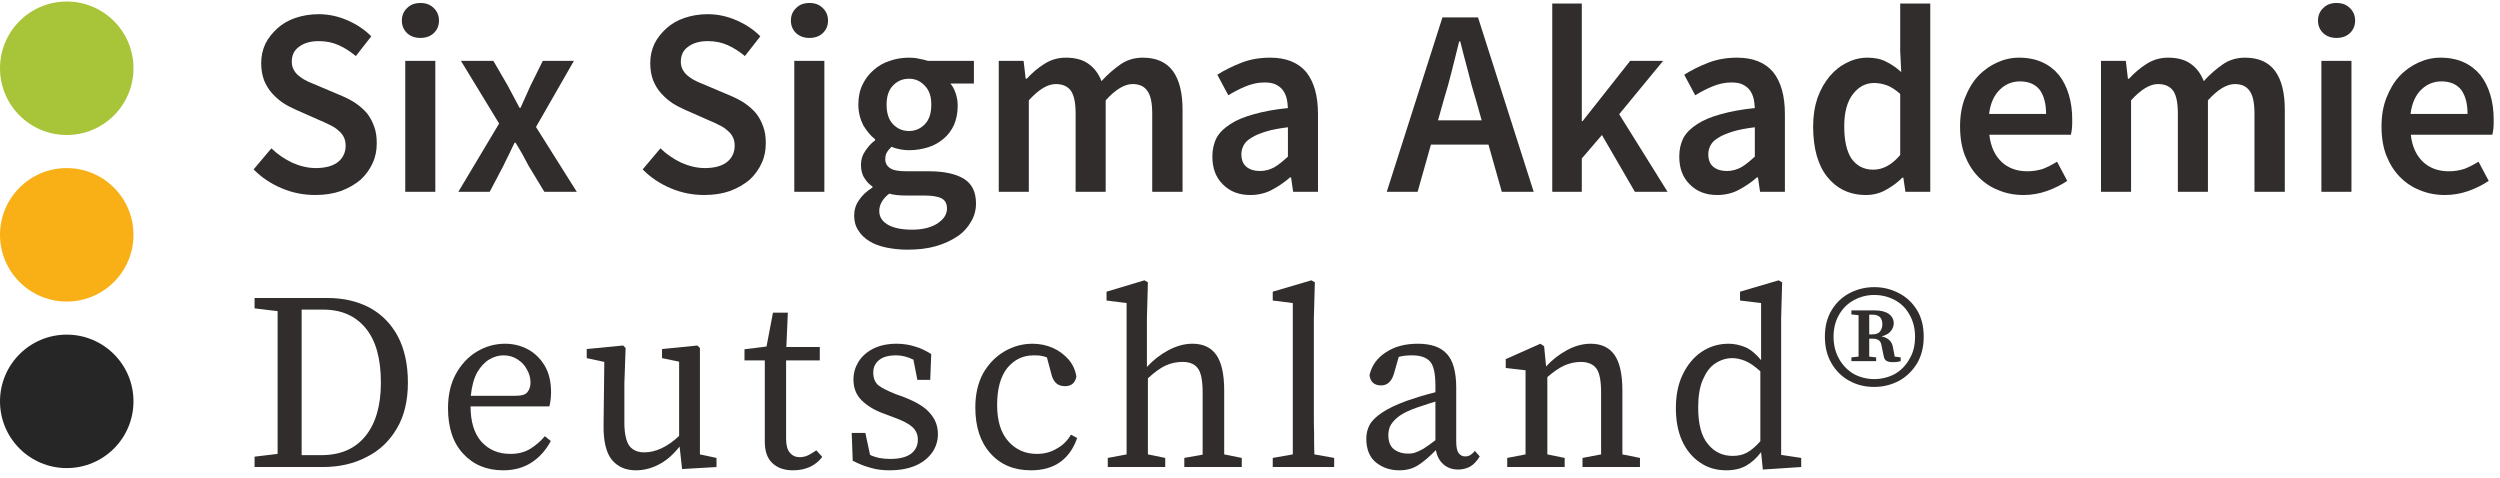
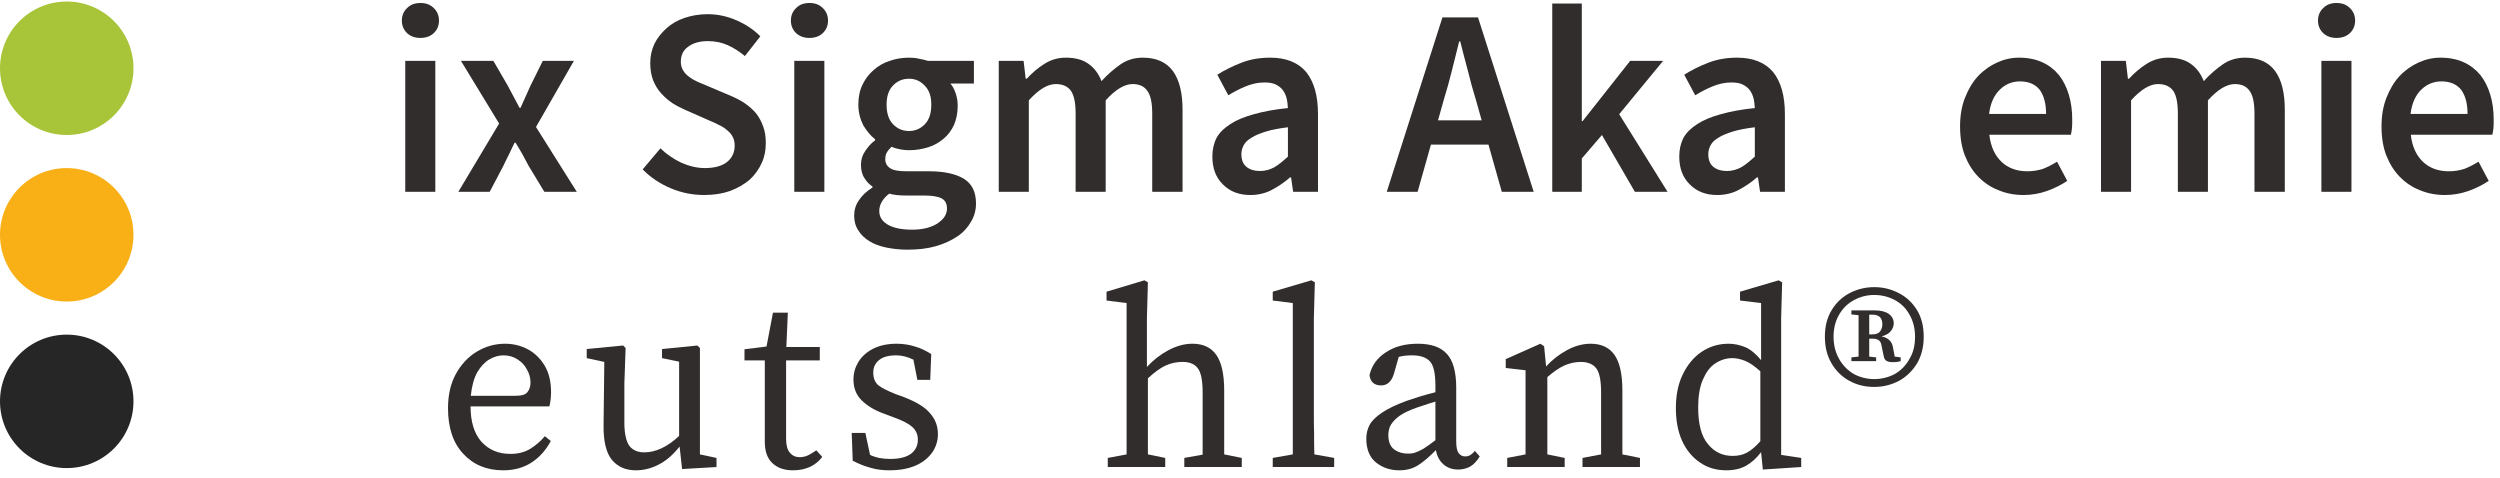
<svg xmlns="http://www.w3.org/2000/svg" width="100%" height="100%" viewBox="0 0 115 22" version="1.1" xml:space="preserve" style="fill-rule:evenodd;clip-rule:evenodd;stroke-linejoin:round;stroke-miterlimit:2;">
  <g>
    <g>
      <g transform="matrix(0.633,0,0,0.633,-50.609,-361.589)">
        <g transform="matrix(19,0,0,19.38,97.659,585.169)">
-           <path d="M0.274,0.012c-0.044,0 -0.087,-0.008 -0.128,-0.025c-0.041,-0.017 -0.077,-0.04 -0.108,-0.071l0.068,-0.079c0.023,0.022 0.05,0.04 0.08,0.054c0.03,0.013 0.06,0.02 0.09,0.02c0.037,0 0.066,-0.008 0.085,-0.023c0.019,-0.015 0.029,-0.036 0.029,-0.061c-0,-0.013 -0.003,-0.025 -0.008,-0.034c-0.005,-0.009 -0.012,-0.017 -0.021,-0.024c-0.009,-0.008 -0.019,-0.014 -0.032,-0.02c-0.012,-0.006 -0.025,-0.012 -0.04,-0.018l-0.09,-0.039c-0.016,-0.007 -0.032,-0.015 -0.048,-0.025c-0.015,-0.01 -0.029,-0.022 -0.042,-0.036c-0.013,-0.014 -0.023,-0.03 -0.031,-0.049c-0.007,-0.019 -0.011,-0.04 -0.011,-0.064c-0,-0.026 0.005,-0.05 0.016,-0.073c0.011,-0.022 0.027,-0.041 0.046,-0.058c0.019,-0.017 0.042,-0.03 0.069,-0.039c0.027,-0.009 0.057,-0.014 0.089,-0.014c0.038,0 0.075,0.008 0.11,0.023c0.035,0.015 0.066,0.035 0.091,0.06l-0.059,0.074c-0.021,-0.017 -0.043,-0.031 -0.066,-0.041c-0.023,-0.01 -0.048,-0.015 -0.076,-0.015c-0.031,0 -0.056,0.007 -0.075,0.021c-0.019,0.013 -0.028,0.032 -0.028,0.056c0,0.013 0.003,0.024 0.009,0.033c0.005,0.009 0.013,0.017 0.023,0.024c0.009,0.007 0.02,0.013 0.033,0.019c0.013,0.005 0.026,0.011 0.039,0.016l0.089,0.037c0.019,0.008 0.037,0.017 0.053,0.028c0.016,0.011 0.03,0.023 0.042,0.037c0.011,0.014 0.02,0.03 0.027,0.049c0.007,0.018 0.01,0.039 0.01,0.063c0,0.027 -0.005,0.052 -0.016,0.075c-0.011,0.023 -0.026,0.044 -0.046,0.062c-0.021,0.017 -0.045,0.031 -0.075,0.042c-0.029,0.01 -0.061,0.015 -0.098,0.015Z" style="fill:#302d2c;fill-rule:nonzero;" />
-         </g>
+           </g>
        <g transform="matrix(19,0,0,19.38,108.014,585.169)">
          <path d="M0.073,-0l0,-0.491l0.115,0l0,0.491l-0.115,-0Zm0.058,-0.577c-0.021,0 -0.038,-0.006 -0.051,-0.018c-0.013,-0.012 -0.02,-0.028 -0.02,-0.047c0,-0.019 0.007,-0.035 0.02,-0.047c0.013,-0.013 0.03,-0.019 0.051,-0.019c0.021,0 0.038,0.006 0.051,0.019c0.013,0.012 0.02,0.028 0.02,0.047c0,0.019 -0.007,0.035 -0.02,0.047c-0.013,0.012 -0.03,0.018 -0.051,0.018Z" style="fill:#302d2c;fill-rule:nonzero;" />
        </g>
        <g transform="matrix(19,0,0,19.38,112.992,585.169)">
          <path d="M0.014,-0l0.156,-0.256l-0.146,-0.235l0.124,0l0.055,0.093c0.007,0.013 0.038,0.07 0.045,0.083l0.004,0c0.006,-0.013 0.032,-0.07 0.038,-0.083l0.047,-0.093l0.119,0l-0.145,0.248l0.156,0.243l-0.124,-0l-0.06,-0.097c-0.008,-0.015 -0.016,-0.029 -0.024,-0.044c-0.009,-0.015 -0.017,-0.029 -0.026,-0.043l-0.004,0c-0.007,0.014 -0.014,0.028 -0.021,0.043c-0.007,0.014 -0.015,0.029 -0.022,0.044l-0.052,0.097l-0.12,0Z" style="fill:#302d2c;fill-rule:nonzero;" />
        </g>
        <g transform="matrix(19,0,0,19.38,125.931,585.169)">
          <path d="M0.274,0.012c-0.044,0 -0.087,-0.008 -0.128,-0.025c-0.041,-0.017 -0.077,-0.04 -0.108,-0.071l0.068,-0.079c0.023,0.022 0.05,0.04 0.08,0.054c0.03,0.013 0.06,0.02 0.09,0.02c0.037,0 0.066,-0.008 0.085,-0.023c0.019,-0.015 0.029,-0.036 0.029,-0.061c-0,-0.013 -0.003,-0.025 -0.008,-0.034c-0.005,-0.009 -0.012,-0.017 -0.021,-0.024c-0.009,-0.008 -0.019,-0.014 -0.032,-0.02c-0.012,-0.006 -0.025,-0.012 -0.04,-0.018l-0.09,-0.039c-0.016,-0.007 -0.032,-0.015 -0.048,-0.025c-0.015,-0.01 -0.029,-0.022 -0.042,-0.036c-0.013,-0.014 -0.023,-0.03 -0.031,-0.049c-0.007,-0.019 -0.011,-0.04 -0.011,-0.064c-0,-0.026 0.005,-0.05 0.016,-0.073c0.011,-0.022 0.027,-0.041 0.046,-0.058c0.019,-0.017 0.042,-0.03 0.069,-0.039c0.027,-0.009 0.057,-0.014 0.089,-0.014c0.038,0 0.075,0.008 0.11,0.023c0.035,0.015 0.066,0.035 0.091,0.06l-0.059,0.074c-0.021,-0.017 -0.043,-0.031 -0.066,-0.041c-0.023,-0.01 -0.048,-0.015 -0.076,-0.015c-0.031,0 -0.056,0.007 -0.075,0.021c-0.019,0.013 -0.028,0.032 -0.028,0.056c0,0.013 0.003,0.024 0.009,0.033c0.005,0.009 0.013,0.017 0.023,0.024c0.009,0.007 0.02,0.013 0.033,0.019c0.013,0.005 0.026,0.011 0.039,0.016l0.089,0.037c0.019,0.008 0.037,0.017 0.053,0.028c0.016,0.011 0.03,0.023 0.042,0.037c0.011,0.014 0.02,0.03 0.027,0.049c0.007,0.018 0.01,0.039 0.01,0.063c0,0.027 -0.005,0.052 -0.016,0.075c-0.011,0.023 -0.026,0.044 -0.046,0.062c-0.021,0.017 -0.045,0.031 -0.075,0.042c-0.029,0.01 -0.061,0.015 -0.098,0.015Z" style="fill:#302d2c;fill-rule:nonzero;" />
        </g>
        <g transform="matrix(19,0,0,19.38,136.285,585.169)">
          <path d="M0.073,-0l0,-0.491l0.115,0l0,0.491l-0.115,-0Zm0.058,-0.577c-0.021,0 -0.038,-0.006 -0.051,-0.018c-0.013,-0.012 -0.02,-0.028 -0.02,-0.047c0,-0.019 0.007,-0.035 0.02,-0.047c0.013,-0.013 0.03,-0.019 0.051,-0.019c0.021,0 0.038,0.006 0.051,0.019c0.013,0.012 0.02,0.028 0.02,0.047c0,0.019 -0.007,0.035 -0.02,0.047c-0.013,0.012 -0.03,0.018 -0.051,0.018Z" style="fill:#302d2c;fill-rule:nonzero;" />
        </g>
        <g transform="matrix(19,0,0,19.38,141.263,585.169)">
          <path d="M0.244,0.217c-0.029,0 -0.056,-0.003 -0.081,-0.008c-0.025,-0.005 -0.047,-0.013 -0.065,-0.024c-0.018,-0.011 -0.032,-0.024 -0.042,-0.04c-0.011,-0.016 -0.016,-0.035 -0.016,-0.056c0,-0.021 0.006,-0.04 0.018,-0.057c0.012,-0.018 0.029,-0.034 0.052,-0.048l0,-0.004c-0.013,-0.008 -0.023,-0.019 -0.031,-0.032c-0.009,-0.013 -0.013,-0.03 -0.013,-0.05c0,-0.019 0.006,-0.037 0.017,-0.052c0.011,-0.016 0.023,-0.029 0.037,-0.039l0,-0.004c-0.017,-0.013 -0.031,-0.03 -0.045,-0.052c-0.012,-0.023 -0.019,-0.049 -0.019,-0.078c0,-0.028 0.005,-0.053 0.016,-0.075c0.011,-0.022 0.025,-0.04 0.043,-0.055c0.017,-0.015 0.038,-0.027 0.061,-0.034c0.023,-0.008 0.048,-0.012 0.074,-0.012c0.013,0 0.026,0.001 0.038,0.004c0.013,0.002 0.024,0.005 0.034,0.008l0.176,0l0,0.085l-0.09,0c0.008,0.009 0.015,0.021 0.02,0.036c0.005,0.014 0.008,0.03 0.008,0.047c0,0.027 -0.005,0.051 -0.014,0.072c-0.01,0.021 -0.023,0.038 -0.04,0.052c-0.017,0.014 -0.036,0.025 -0.059,0.032c-0.023,0.007 -0.047,0.011 -0.073,0.011c-0.011,0 -0.022,-0.001 -0.033,-0.003c-0.011,-0.002 -0.023,-0.005 -0.034,-0.01c-0.007,0.007 -0.013,0.013 -0.017,0.02c-0.005,0.007 -0.007,0.016 -0.007,0.027c0,0.014 0.006,0.025 0.018,0.033c0.011,0.008 0.032,0.012 0.062,0.012l0.087,0c0.059,0 0.104,0.01 0.135,0.029c0.03,0.019 0.045,0.049 0.045,0.092c0,0.024 -0.006,0.047 -0.019,0.068c-0.012,0.021 -0.029,0.04 -0.052,0.055c-0.023,0.015 -0.05,0.028 -0.083,0.037c-0.032,0.009 -0.068,0.013 -0.108,0.013Zm0.006,-0.445c0.023,0 0.043,-0.008 0.06,-0.025c0.017,-0.017 0.025,-0.042 0.025,-0.074c0,-0.031 -0.008,-0.054 -0.025,-0.071c-0.016,-0.017 -0.036,-0.026 -0.06,-0.026c-0.024,0 -0.044,0.008 -0.061,0.025c-0.017,0.017 -0.025,0.041 -0.025,0.072c0,0.032 0.008,0.057 0.025,0.074c0.017,0.017 0.037,0.025 0.061,0.025Zm0.012,0.37c0.04,0 0.072,-0.008 0.096,-0.023c0.025,-0.016 0.037,-0.035 0.037,-0.056c0,-0.019 -0.007,-0.032 -0.022,-0.039c-0.015,-0.007 -0.037,-0.01 -0.065,-0.01l-0.067,0c-0.027,0 -0.049,-0.002 -0.067,-0.007c-0.025,0.019 -0.038,0.041 -0.038,0.065c0,0.022 0.011,0.039 0.034,0.052c0.022,0.012 0.053,0.018 0.092,0.018Z" style="fill:#302d2c;fill-rule:nonzero;" />
        </g>
        <g transform="matrix(19,0,0,19.38,151.143,585.169)">
          <path d="M0.073,-0l0,-0.491l0.095,0l0.008,0.067l0.004,0c0.021,-0.022 0.043,-0.041 0.068,-0.056c0.024,-0.015 0.051,-0.023 0.082,-0.023c0.036,0 0.065,0.008 0.086,0.023c0.022,0.015 0.039,0.037 0.05,0.065c0.023,-0.025 0.048,-0.046 0.073,-0.063c0.025,-0.017 0.054,-0.025 0.085,-0.025c0.052,0 0.09,0.017 0.115,0.05c0.025,0.034 0.037,0.082 0.037,0.145l0,0.308l-0.116,0l0,-0.293c0,-0.041 -0.006,-0.069 -0.019,-0.086c-0.012,-0.017 -0.031,-0.025 -0.056,-0.025c-0.031,0 -0.065,0.02 -0.103,0.061l0,0.343l-0.115,0l0,-0.293c0,-0.041 -0.006,-0.069 -0.018,-0.086c-0.013,-0.017 -0.032,-0.025 -0.058,-0.025c-0.031,0 -0.065,0.02 -0.103,0.061l0,0.343l-0.115,0Z" style="fill:#302d2c;fill-rule:nonzero;" />
        </g>
        <g transform="matrix(19,0,0,19.38,167.16,585.169)">
          <path d="M0.192,0.012c-0.043,0 -0.078,-0.013 -0.105,-0.04c-0.027,-0.026 -0.04,-0.061 -0.04,-0.104c0,-0.026 0.005,-0.049 0.016,-0.07c0.011,-0.02 0.029,-0.037 0.053,-0.052c0.023,-0.015 0.053,-0.027 0.09,-0.037c0.036,-0.01 0.079,-0.018 0.13,-0.023c-0.001,-0.013 -0.002,-0.025 -0.005,-0.037c-0.003,-0.011 -0.008,-0.022 -0.015,-0.031c-0.007,-0.009 -0.017,-0.016 -0.028,-0.021c-0.011,-0.005 -0.025,-0.007 -0.042,-0.007c-0.024,0 -0.047,0.005 -0.07,0.014c-0.023,0.009 -0.046,0.021 -0.068,0.034l-0.042,-0.077c0.027,-0.017 0.058,-0.032 0.092,-0.045c0.034,-0.013 0.071,-0.019 0.11,-0.019c0.061,0 0.107,0.018 0.138,0.054c0.03,0.037 0.045,0.089 0.045,0.158l0,0.291l-0.095,0l-0.008,-0.054l-0.004,0c-0.022,0.019 -0.045,0.034 -0.07,0.047c-0.025,0.013 -0.053,0.019 -0.082,0.019Zm0.037,-0.09c0.02,0 0.038,-0.005 0.055,-0.014c0.016,-0.009 0.033,-0.023 0.052,-0.04l0,-0.11c-0.033,0.004 -0.061,0.009 -0.084,0.016c-0.023,0.007 -0.041,0.014 -0.055,0.023c-0.014,0.008 -0.024,0.017 -0.03,0.028c-0.006,0.011 -0.009,0.022 -0.009,0.034c0,0.022 0.007,0.038 0.02,0.048c0.013,0.01 0.03,0.015 0.051,0.015Z" style="fill:#302d2c;fill-rule:nonzero;" />
        </g>
        <g transform="matrix(19,0,0,19.38,180.764,585.169)">
          <path d="M0.217,-0.348l-0.023,0.08l0.167,0l-0.023,-0.08c-0.011,-0.035 -0.021,-0.07 -0.03,-0.107c-0.01,-0.037 -0.02,-0.073 -0.029,-0.109l-0.004,0c-0.009,0.037 -0.019,0.073 -0.028,0.11c-0.009,0.036 -0.019,0.071 -0.03,0.106Zm-0.219,0.348l0.213,-0.654l0.136,0l0.213,0.654l-0.122,0l-0.051,-0.177l-0.22,0l-0.051,0.177l-0.118,0Z" style="fill:#302d2c;fill-rule:nonzero;" />
        </g>
        <g transform="matrix(19,0,0,19.38,191.366,585.169)">
          <path d="M0.073,-0l0,-0.706l0.113,0l0,0.441l0.003,-0l0.182,-0.226l0.126,0l-0.168,0.2l0.185,0.291l-0.125,-0l-0.126,-0.213l-0.077,0.088l0,0.125l-0.113,-0Z" style="fill:#302d2c;fill-rule:nonzero;" />
        </g>
        <g transform="matrix(19,0,0,19.38,201.09,585.169)">
          <path d="M0.192,0.012c-0.043,0 -0.078,-0.013 -0.105,-0.04c-0.027,-0.026 -0.04,-0.061 -0.04,-0.104c0,-0.026 0.005,-0.049 0.016,-0.07c0.011,-0.02 0.029,-0.037 0.053,-0.052c0.023,-0.015 0.053,-0.027 0.09,-0.037c0.036,-0.01 0.079,-0.018 0.13,-0.023c-0.001,-0.013 -0.002,-0.025 -0.005,-0.037c-0.003,-0.011 -0.008,-0.022 -0.015,-0.031c-0.007,-0.009 -0.017,-0.016 -0.028,-0.021c-0.011,-0.005 -0.025,-0.007 -0.042,-0.007c-0.024,0 -0.047,0.005 -0.07,0.014c-0.023,0.009 -0.046,0.021 -0.068,0.034l-0.042,-0.077c0.027,-0.017 0.058,-0.032 0.092,-0.045c0.034,-0.013 0.071,-0.019 0.11,-0.019c0.061,0 0.107,0.018 0.138,0.054c0.03,0.037 0.045,0.089 0.045,0.158l0,0.291l-0.095,0l-0.008,-0.054l-0.004,0c-0.022,0.019 -0.045,0.034 -0.07,0.047c-0.025,0.013 -0.053,0.019 -0.082,0.019Zm0.037,-0.09c0.02,0 0.038,-0.005 0.055,-0.014c0.016,-0.009 0.033,-0.023 0.052,-0.04l0,-0.11c-0.033,0.004 -0.061,0.009 -0.084,0.016c-0.023,0.007 -0.041,0.014 -0.055,0.023c-0.014,0.008 -0.024,0.017 -0.03,0.028c-0.006,0.011 -0.009,0.022 -0.009,0.034c0,0.022 0.007,0.038 0.02,0.048c0.013,0.01 0.03,0.015 0.051,0.015Z" style="fill:#302d2c;fill-rule:nonzero;" />
        </g>
        <g transform="matrix(19,0,0,19.38,210.894,585.169)">
-           <path d="M0.245,0.012c-0.062,0 -0.111,-0.023 -0.148,-0.068c-0.036,-0.044 -0.054,-0.108 -0.054,-0.189c0,-0.04 0.006,-0.076 0.017,-0.108c0.012,-0.032 0.028,-0.059 0.047,-0.081c0.019,-0.022 0.041,-0.039 0.067,-0.051c0.024,-0.012 0.05,-0.018 0.077,-0.018c0.028,0 0.052,0.005 0.071,0.015c0.019,0.009 0.039,0.022 0.058,0.039l-0.004,-0.079l0,-0.178l0.115,0l0,0.706l-0.095,-0l-0.008,-0.053l-0.004,0c-0.018,0.018 -0.039,0.033 -0.063,0.046c-0.024,0.013 -0.049,0.019 -0.076,0.019Zm0.028,-0.095c0.037,0 0.071,-0.018 0.103,-0.055l0,-0.229c-0.017,-0.015 -0.034,-0.026 -0.05,-0.032c-0.017,-0.006 -0.033,-0.009 -0.05,-0.009c-0.032,-0 -0.059,0.014 -0.081,0.042c-0.022,0.028 -0.033,0.068 -0.033,0.12c0,0.053 0.009,0.094 0.028,0.122c0.02,0.027 0.047,0.041 0.083,0.041Z" style="fill:#302d2c;fill-rule:nonzero;" />
-         </g>
+           </g>
        <g transform="matrix(19,0,0,19.38,221.61,585.169)">
          <path d="M0.283,0.012c-0.034,0 -0.066,-0.006 -0.095,-0.018c-0.029,-0.011 -0.055,-0.028 -0.077,-0.05c-0.022,-0.022 -0.039,-0.049 -0.052,-0.081c-0.012,-0.031 -0.018,-0.067 -0.018,-0.108c-0,-0.04 0.006,-0.076 0.019,-0.108c0.013,-0.032 0.029,-0.059 0.05,-0.081c0.021,-0.022 0.046,-0.039 0.073,-0.051c0.027,-0.012 0.055,-0.018 0.084,-0.018c0.033,0 0.063,0.006 0.088,0.017c0.025,0.011 0.046,0.027 0.064,0.048c0.017,0.021 0.029,0.045 0.038,0.074c0.009,0.029 0.013,0.06 0.013,0.094c0,0.011 -0,0.022 -0.001,0.032c-0.001,0.01 -0.003,0.018 -0.004,0.024l-0.312,0c0.005,0.044 0.021,0.078 0.047,0.102c0.025,0.023 0.058,0.035 0.098,0.035c0.021,0 0.041,-0.003 0.06,-0.009c0.018,-0.007 0.036,-0.016 0.054,-0.027l0.039,0.072c-0.023,0.015 -0.049,0.028 -0.078,0.038c-0.029,0.01 -0.059,0.015 -0.09,0.015Zm-0.131,-0.304l0.218,0c0,-0.038 -0.008,-0.068 -0.024,-0.09c-0.017,-0.021 -0.042,-0.032 -0.076,-0.032c-0.029,0 -0.055,0.01 -0.077,0.031c-0.022,0.021 -0.036,0.051 -0.041,0.091Z" style="fill:#302d2c;fill-rule:nonzero;" />
        </g>
        <g transform="matrix(19,0,0,19.38,231.243,585.169)">
          <path d="M0.073,-0l0,-0.491l0.095,0l0.008,0.067l0.004,0c0.021,-0.022 0.043,-0.041 0.068,-0.056c0.024,-0.015 0.051,-0.023 0.082,-0.023c0.036,0 0.065,0.008 0.086,0.023c0.022,0.015 0.039,0.037 0.05,0.065c0.023,-0.025 0.048,-0.046 0.073,-0.063c0.025,-0.017 0.054,-0.025 0.085,-0.025c0.052,0 0.09,0.017 0.115,0.05c0.025,0.034 0.037,0.082 0.037,0.145l0,0.308l-0.116,0l0,-0.293c0,-0.041 -0.006,-0.069 -0.019,-0.086c-0.012,-0.017 -0.031,-0.025 -0.056,-0.025c-0.031,0 -0.065,0.02 -0.103,0.061l0,0.343l-0.115,0l0,-0.293c0,-0.041 -0.006,-0.069 -0.018,-0.086c-0.013,-0.017 -0.032,-0.025 -0.058,-0.025c-0.031,0 -0.065,0.02 -0.103,0.061l0,0.343l-0.115,0Z" style="fill:#302d2c;fill-rule:nonzero;" />
        </g>
        <g transform="matrix(19,0,0,19.38,247.259,585.169)">
          <path d="M0.073,-0l0,-0.491l0.115,0l0,0.491l-0.115,-0Zm0.058,-0.577c-0.021,0 -0.038,-0.006 -0.051,-0.018c-0.013,-0.012 -0.02,-0.028 -0.02,-0.047c0,-0.019 0.007,-0.035 0.02,-0.047c0.013,-0.013 0.03,-0.019 0.051,-0.019c0.021,0 0.038,0.006 0.051,0.019c0.013,0.012 0.02,0.028 0.02,0.047c0,0.019 -0.007,0.035 -0.02,0.047c-0.013,0.012 -0.03,0.018 -0.051,0.018Z" style="fill:#302d2c;fill-rule:nonzero;" />
        </g>
        <g transform="matrix(19,0,0,19.38,252.237,585.169)">
          <path d="M0.283,0.012c-0.034,0 -0.066,-0.006 -0.095,-0.018c-0.029,-0.011 -0.055,-0.028 -0.077,-0.05c-0.022,-0.022 -0.039,-0.049 -0.052,-0.081c-0.012,-0.031 -0.018,-0.067 -0.018,-0.108c-0,-0.04 0.006,-0.076 0.019,-0.108c0.013,-0.032 0.029,-0.059 0.05,-0.081c0.021,-0.022 0.046,-0.039 0.073,-0.051c0.027,-0.012 0.055,-0.018 0.084,-0.018c0.033,0 0.063,0.006 0.088,0.017c0.025,0.011 0.046,0.027 0.064,0.048c0.017,0.021 0.029,0.045 0.038,0.074c0.009,0.029 0.013,0.06 0.013,0.094c0,0.011 -0,0.022 -0.001,0.032c-0.001,0.01 -0.003,0.018 -0.004,0.024l-0.312,0c0.005,0.044 0.021,0.078 0.047,0.102c0.025,0.023 0.058,0.035 0.098,0.035c0.021,0 0.041,-0.003 0.06,-0.009c0.018,-0.007 0.036,-0.016 0.054,-0.027l0.039,0.072c-0.023,0.015 -0.049,0.028 -0.078,0.038c-0.029,0.01 -0.059,0.015 -0.09,0.015Zm-0.131,-0.304l0.218,0c0,-0.038 -0.008,-0.068 -0.024,-0.09c-0.017,-0.021 -0.042,-0.032 -0.076,-0.032c-0.029,0 -0.055,0.01 -0.077,0.031c-0.022,0.021 -0.036,0.051 -0.041,0.091Z" style="fill:#302d2c;fill-rule:nonzero;" />
        </g>
        <g transform="matrix(18,0,0,18.36,97.659,605.169)">
-           <path d="M0.234,-0.623l0,0.576l0.079,-0c0.078,-0 0.137,-0.025 0.179,-0.076c0.041,-0.05 0.062,-0.12 0.062,-0.211c0,-0.094 -0.02,-0.166 -0.061,-0.215c-0.041,-0.049 -0.098,-0.074 -0.171,-0.074l-0.088,-0Zm-0.19,-0.005l-0,-0.041l0.295,-0c0.064,-0 0.12,0.013 0.169,0.038c0.049,0.026 0.087,0.064 0.114,0.113c0.027,0.05 0.041,0.111 0.041,0.184c-0,0.072 -0.015,0.133 -0.045,0.182c-0.03,0.05 -0.071,0.088 -0.123,0.113c-0.051,0.026 -0.11,0.039 -0.175,0.039l-0.276,-0l-0,-0.041l0.093,-0.011l-0,-0.565l-0.093,-0.011Z" style="fill:#302d2c;fill-rule:nonzero;" />
-         </g>
+           </g>
        <g transform="matrix(18,0,0,18.36,111.698,605.169)">
          <path d="M0.269,-0.442c-0.019,0 -0.038,0.005 -0.057,0.016c-0.019,0.011 -0.035,0.028 -0.049,0.051c-0.013,0.023 -0.022,0.054 -0.026,0.093l0.182,0c0.024,0 0.04,-0.005 0.047,-0.015c0.008,-0.01 0.012,-0.022 0.012,-0.037c-0,-0.019 -0.005,-0.037 -0.015,-0.053c-0.009,-0.017 -0.022,-0.03 -0.039,-0.04c-0.016,-0.01 -0.034,-0.015 -0.055,-0.015Zm-0.001,0.455c-0.067,-0 -0.121,-0.022 -0.162,-0.066c-0.041,-0.043 -0.061,-0.103 -0.061,-0.18c-0,-0.051 0.01,-0.096 0.031,-0.134c0.021,-0.038 0.049,-0.068 0.084,-0.089c0.035,-0.021 0.074,-0.032 0.115,-0.032c0.035,0 0.066,0.008 0.094,0.023c0.028,0.015 0.05,0.037 0.067,0.065c0.017,0.029 0.025,0.063 0.025,0.104c-0,0.011 -0.001,0.022 -0.002,0.031c-0.001,0.01 -0.003,0.018 -0.005,0.025l-0.318,-0c-0,0.061 0.015,0.108 0.044,0.14c0.03,0.032 0.068,0.048 0.117,0.048c0.032,-0 0.058,-0.007 0.08,-0.02c0.021,-0.013 0.041,-0.029 0.059,-0.05l0.024,0.019c-0.019,0.035 -0.044,0.063 -0.076,0.084c-0.032,0.021 -0.071,0.032 -0.116,0.032Z" style="fill:#302d2c;fill-rule:nonzero;" />
        </g>
        <g transform="matrix(18,0,0,18.36,122.138,605.169)">
          <path d="M0.223,0.013c-0.041,0 -0.073,-0.014 -0.096,-0.041c-0.023,-0.027 -0.035,-0.073 -0.034,-0.139l0.003,-0.249l-0.071,-0.015l0,-0.036l0.147,-0.014l0.01,0.01l-0.005,0.14l0,0.155c-0,0.043 0.007,0.074 0.02,0.092c0.013,0.017 0.034,0.026 0.06,0.026c0.047,0 0.094,-0.022 0.141,-0.065l0,-0.294l-0.069,-0.014l0,-0.036l0.143,-0.014l0.01,0.01l-0,0.421l0.067,0.014l0,0.036l-0.139,0.008l-0.01,-0.089c-0.027,0.033 -0.055,0.057 -0.086,0.072c-0.03,0.015 -0.06,0.022 -0.091,0.022Z" style="fill:#302d2c;fill-rule:nonzero;" />
        </g>
        <g transform="matrix(18,0,0,18.36,133.891,605.169)">
          <path d="M0.205,0.013c-0.035,0 -0.062,-0.009 -0.083,-0.028c-0.021,-0.019 -0.031,-0.047 -0.031,-0.086l-0,-0.321l-0.082,0l-0,-0.044l0.089,-0.011l0.026,-0.134l0.06,0l-0.006,0.136l0.135,-0l0,0.053l-0.136,0l0,0.31c-0,0.025 0.005,0.044 0.015,0.055c0.01,0.012 0.023,0.018 0.04,0.018c0.011,-0 0.022,-0.002 0.033,-0.007c0.01,-0.005 0.021,-0.011 0.034,-0.02l0.024,0.026c-0.027,0.035 -0.067,0.053 -0.118,0.053Z" style="fill:#302d2c;fill-rule:nonzero;" />
        </g>
        <g transform="matrix(18,0,0,18.36,141,605.169)">
          <path d="M0.2,0.013c-0.028,0 -0.054,-0.003 -0.077,-0.01c-0.023,-0.006 -0.047,-0.015 -0.072,-0.028l-0.004,-0.11l0.055,0l0.019,0.087c0.023,0.011 0.05,0.016 0.081,0.016c0.038,0 0.066,-0.007 0.085,-0.021c0.018,-0.014 0.027,-0.032 0.027,-0.055c-0,-0.021 -0.008,-0.038 -0.023,-0.051c-0.015,-0.013 -0.039,-0.025 -0.07,-0.036l-0.046,-0.017c-0.037,-0.013 -0.066,-0.031 -0.088,-0.052c-0.022,-0.021 -0.033,-0.049 -0.033,-0.083c-0,-0.025 0.007,-0.048 0.02,-0.069c0.013,-0.021 0.033,-0.039 0.059,-0.052c0.026,-0.013 0.058,-0.02 0.095,-0.02c0.027,0 0.052,0.004 0.074,0.011c0.023,0.006 0.045,0.017 0.066,0.03l-0.004,0.102l-0.052,0l-0.016,-0.08c-0.023,-0.011 -0.046,-0.017 -0.069,-0.017c-0.031,0 -0.054,0.006 -0.07,0.019c-0.015,0.012 -0.023,0.028 -0.023,0.049c-0,0.022 0.007,0.039 0.02,0.05c0.014,0.011 0.038,0.023 0.072,0.036l0.031,0.011c0.05,0.019 0.086,0.04 0.106,0.064c0.022,0.024 0.032,0.052 0.032,0.083c0,0.025 -0.007,0.049 -0.022,0.071c-0.015,0.021 -0.036,0.039 -0.065,0.052c-0.029,0.013 -0.065,0.02 -0.108,0.02Z" style="fill:#302d2c;fill-rule:nonzero;" />
        </g>
        <g transform="matrix(18,0,0,18.36,150.072,605.169)">
-           <path d="M0.267,0.013c-0.069,0 -0.123,-0.022 -0.164,-0.067c-0.041,-0.045 -0.061,-0.105 -0.061,-0.182c-0,-0.053 0.011,-0.098 0.032,-0.136c0.022,-0.037 0.051,-0.066 0.086,-0.086c0.035,-0.02 0.073,-0.03 0.113,-0.03c0.03,0 0.058,0.006 0.083,0.017c0.025,0.011 0.046,0.027 0.063,0.046c0.017,0.02 0.027,0.042 0.031,0.067c-0.005,0.025 -0.02,0.038 -0.046,0.038c-0.017,0 -0.029,-0.005 -0.038,-0.014c-0.008,-0.009 -0.014,-0.02 -0.017,-0.034l-0.018,-0.066c-0.009,-0.003 -0.019,-0.006 -0.028,-0.007c-0.009,-0.001 -0.017,-0.001 -0.026,-0.001c-0.043,0 -0.078,0.017 -0.106,0.05c-0.027,0.033 -0.041,0.082 -0.041,0.146c-0,0.063 0.015,0.111 0.045,0.144c0.03,0.033 0.068,0.05 0.115,0.05c0.029,-0 0.055,-0.006 0.079,-0.02c0.024,-0.012 0.044,-0.031 0.059,-0.056l0.025,0.013c-0.014,0.041 -0.037,0.073 -0.068,0.095c-0.031,0.022 -0.071,0.033 -0.118,0.033Z" style="fill:#302d2c;fill-rule:nonzero;" />
-         </g>
+           </g>
        <g transform="matrix(18,0,0,18.36,159.913,605.169)">
          <path d="M0.03,-0l0,-0.036l0.076,-0.014l0,-0.599l-0.081,-0.01l0,-0.035l0.153,-0.045l0.014,0.008l-0.004,0.142l0,0.193c0.025,-0.027 0.054,-0.049 0.086,-0.066c0.033,-0.017 0.065,-0.026 0.098,-0.026c0.043,0 0.075,0.015 0.096,0.044c0.021,0.029 0.032,0.076 0.032,0.141l0,0.253l0.071,0.014l0,0.036l-0.232,0l0,-0.036l0.074,-0.013l0,-0.246c0,-0.046 -0.006,-0.078 -0.019,-0.095c-0.012,-0.017 -0.033,-0.026 -0.062,-0.026c-0.025,0 -0.048,0.005 -0.07,0.015c-0.021,0.01 -0.045,0.027 -0.07,0.05l0,0.301l0.07,0.014l0,0.036l-0.232,0Z" style="fill:#302d2c;fill-rule:nonzero;" />
        </g>
        <g transform="matrix(18,0,0,18.36,171.991,605.169)">
          <path d="M0.025,-0l0,-0.036l0.081,-0.014l-0,-0.599l-0.081,-0.01l-0,-0.035l0.156,-0.045l0.014,0.008l-0.004,0.142l0,0.379c-0,0.027 0,0.053 0.001,0.08c-0,0.027 0,0.053 0.001,0.08l0.08,0.014l0,0.036l-0.248,0Z" style="fill:#302d2c;fill-rule:nonzero;" />
        </g>
        <g transform="matrix(18,0,0,18.36,178.43,605.169)">
          <path d="M0.416,0.01c-0.024,0 -0.044,-0.007 -0.06,-0.021c-0.016,-0.014 -0.026,-0.033 -0.03,-0.056c-0.027,0.027 -0.051,0.047 -0.072,0.06c-0.021,0.013 -0.046,0.02 -0.075,0.02c-0.037,0 -0.068,-0.01 -0.095,-0.031c-0.026,-0.021 -0.039,-0.053 -0.039,-0.094c-0,-0.019 0.004,-0.037 0.013,-0.054c0.009,-0.017 0.026,-0.033 0.05,-0.049c0.024,-0.016 0.058,-0.032 0.103,-0.048c0.015,-0.005 0.033,-0.011 0.053,-0.017c0.02,-0.006 0.04,-0.011 0.06,-0.016l-0,-0.025c-0,-0.049 -0.007,-0.081 -0.022,-0.097c-0.015,-0.016 -0.039,-0.024 -0.072,-0.024c-0.007,0 -0.016,0 -0.025,0.001c-0.009,0.001 -0.018,0.002 -0.029,0.005l-0.019,0.065c-0.009,0.032 -0.027,0.048 -0.052,0.048c-0.028,0 -0.044,-0.014 -0.047,-0.041c0.009,-0.038 0.031,-0.068 0.066,-0.09c0.035,-0.023 0.078,-0.034 0.129,-0.034c0.053,0 0.092,0.013 0.117,0.04c0.025,0.026 0.038,0.071 0.038,0.134l0,0.213c0,0.021 0.003,0.037 0.01,0.046c0.007,0.009 0.015,0.013 0.026,0.013c0.009,0 0.016,-0.002 0.022,-0.006c0.006,-0.004 0.012,-0.009 0.017,-0.016l0.02,0.022c-0.012,0.019 -0.025,0.033 -0.04,0.041c-0.014,0.007 -0.03,0.011 -0.047,0.011Zm-0.282,-0.137c-0,0.027 0.008,0.046 0.023,0.057c0.015,0.011 0.034,0.017 0.057,0.017c0.01,0 0.019,-0.001 0.028,-0.004c0.009,-0.003 0.02,-0.008 0.033,-0.015c0.013,-0.008 0.029,-0.019 0.049,-0.034l-0,-0.153c-0.017,0.005 -0.034,0.01 -0.051,0.016c-0.017,0.005 -0.03,0.01 -0.041,0.014c-0.029,0.011 -0.05,0.023 -0.064,0.035c-0.014,0.012 -0.023,0.024 -0.028,0.035c-0.004,0.011 -0.006,0.022 -0.006,0.032Z" style="fill:#302d2c;fill-rule:nonzero;" />
        </g>
        <g transform="matrix(18,0,0,18.36,188.76,605.169)">
          <path d="M0.04,-0l0,-0.036l0.074,-0.014l0,-0.333l-0.08,-0.009l0,-0.035l0.14,-0.061l0.015,0.01l0.008,0.08c0.025,-0.027 0.053,-0.048 0.085,-0.065c0.032,-0.017 0.064,-0.025 0.095,-0.025c0.043,0 0.075,0.015 0.096,0.044c0.021,0.029 0.032,0.076 0.032,0.141l0,0.253l0.071,0.014l0,0.036l-0.232,0l-0,-0.036l0.075,-0.014l-0,-0.245c-0,-0.046 -0.006,-0.078 -0.019,-0.095c-0.013,-0.017 -0.034,-0.026 -0.063,-0.026c-0.023,-0 -0.045,0.005 -0.066,0.014c-0.021,0.009 -0.044,0.025 -0.069,0.046l-0,0.306l0.07,0.014l-0,0.036l-0.232,0Z" style="fill:#302d2c;fill-rule:nonzero;" />
        </g>
        <g transform="matrix(18,0,0,18.36,200.927,605.169)">
          <path d="M0.135,-0.235c0,0.065 0.013,0.114 0.04,0.145c0.026,0.031 0.059,0.046 0.099,0.046c0.022,0 0.041,-0.004 0.058,-0.013c0.017,-0.009 0.035,-0.024 0.054,-0.045l0,-0.277c-0.023,-0.02 -0.043,-0.034 -0.061,-0.041c-0.018,-0.007 -0.035,-0.011 -0.052,-0.011c-0.025,0 -0.047,0.007 -0.069,0.021c-0.021,0.013 -0.037,0.035 -0.05,0.064c-0.013,0.029 -0.019,0.066 -0.019,0.111Zm0.261,0.245l-0.007,-0.069c-0.017,0.023 -0.037,0.04 -0.059,0.053c-0.023,0.013 -0.05,0.019 -0.081,0.019c-0.041,0 -0.076,-0.01 -0.107,-0.031c-0.031,-0.021 -0.055,-0.049 -0.072,-0.086c-0.017,-0.037 -0.025,-0.08 -0.025,-0.129c0,-0.051 0.009,-0.096 0.028,-0.134c0.019,-0.038 0.044,-0.068 0.076,-0.089c0.032,-0.021 0.068,-0.032 0.109,-0.032c0.023,0 0.046,0.005 0.068,0.014c0.021,0.009 0.042,0.026 0.063,0.051l0,-0.226l-0.085,-0.01l0,-0.035l0.156,-0.045l0.014,0.008l-0.004,0.142l0,0.541l0.081,0.012l0,0.036l-0.155,0.01Z" style="fill:#302d2c;fill-rule:nonzero;" />
        </g>
        <g transform="matrix(18,0,0,18.36,212.025,605.169)">
          <path d="M0.065,-0.516c0,0.034 0.008,0.064 0.023,0.089c0.014,0.025 0.035,0.045 0.059,0.059c0.025,0.013 0.053,0.02 0.082,0.02c0.03,0 0.058,-0.007 0.083,-0.02c0.025,-0.014 0.045,-0.034 0.059,-0.059c0.016,-0.025 0.023,-0.055 0.023,-0.089c-0,-0.034 -0.008,-0.063 -0.023,-0.088c-0.014,-0.025 -0.034,-0.044 -0.059,-0.057c-0.025,-0.013 -0.053,-0.02 -0.083,-0.02c-0.029,0 -0.056,0.007 -0.081,0.02c-0.025,0.013 -0.045,0.032 -0.06,0.057c-0.015,0.025 -0.023,0.054 -0.023,0.088Zm-0.035,0c0,-0.041 0.009,-0.076 0.028,-0.106c0.018,-0.029 0.042,-0.051 0.073,-0.067c0.03,-0.015 0.063,-0.023 0.098,-0.023c0.036,0 0.069,0.008 0.1,0.024c0.03,0.015 0.054,0.037 0.073,0.067c0.018,0.029 0.027,0.064 0.027,0.105c0,0.041 -0.009,0.076 -0.027,0.106c-0.019,0.03 -0.043,0.053 -0.073,0.069c-0.031,0.016 -0.064,0.024 -0.1,0.024c-0.037,0 -0.07,-0.008 -0.1,-0.024c-0.03,-0.016 -0.054,-0.039 -0.072,-0.069c-0.018,-0.03 -0.027,-0.065 -0.027,-0.106Zm0.306,0.082l0,0.015c-0.011,0.003 -0.021,0.004 -0.03,0.004c-0.013,-0 -0.022,-0.002 -0.027,-0.005c-0.006,-0.003 -0.01,-0.01 -0.012,-0.021l-0.009,-0.043c-0.003,-0.016 -0.014,-0.024 -0.035,-0.024l-0.014,0l0,0.071l0.028,0.003l0,0.015l-0.1,0l0,-0.015l0.029,-0.003l0,-0.164l-0.029,-0.003l0,-0.016l0.095,0c0.024,0 0.043,0.005 0.056,0.014c0.013,0.009 0.02,0.022 0.02,0.037c0,0.011 -0.004,0.021 -0.011,0.03c-0.007,0.01 -0.02,0.017 -0.038,0.022c0.025,0.005 0.04,0.018 0.045,0.039l0.008,0.041l0.024,0.003Zm-0.114,-0.169l-0.013,0l0,0.078l0.013,0c0.015,0 0.025,-0.004 0.031,-0.012c0.006,-0.008 0.009,-0.017 0.009,-0.028c0,-0.025 -0.013,-0.038 -0.04,-0.038Z" style="fill:#302d2c;fill-rule:nonzero;" />
        </g>
      </g>
      <path d="M3.07,13.871c1.696,0 3.07,-1.374 3.07,-3.07c0,-1.695 -1.374,-3.069 -3.07,-3.069c-1.696,-0 -3.07,1.374 -3.07,3.069c0,1.696 1.374,3.07 3.07,3.07" style="fill:#f9b017;fill-rule:nonzero;" />
    </g>
    <path d="M3.07,6.21c1.696,0 3.07,-1.374 3.07,-3.07c0,-1.695 -1.374,-3.07 -3.07,-3.07c-1.696,0 -3.07,1.375 -3.07,3.07c0,1.696 1.374,3.07 3.07,3.07" style="fill:#a8c438;fill-rule:nonzero;" />
    <path d="M3.07,21.532c1.696,0 3.07,-1.374 3.07,-3.07c0,-1.695 -1.374,-3.069 -3.07,-3.069c-1.696,-0 -3.07,1.374 -3.07,3.069c0,1.696 1.374,3.07 3.07,3.07" style="fill:#262626;fill-rule:nonzero;" />
  </g>
</svg>